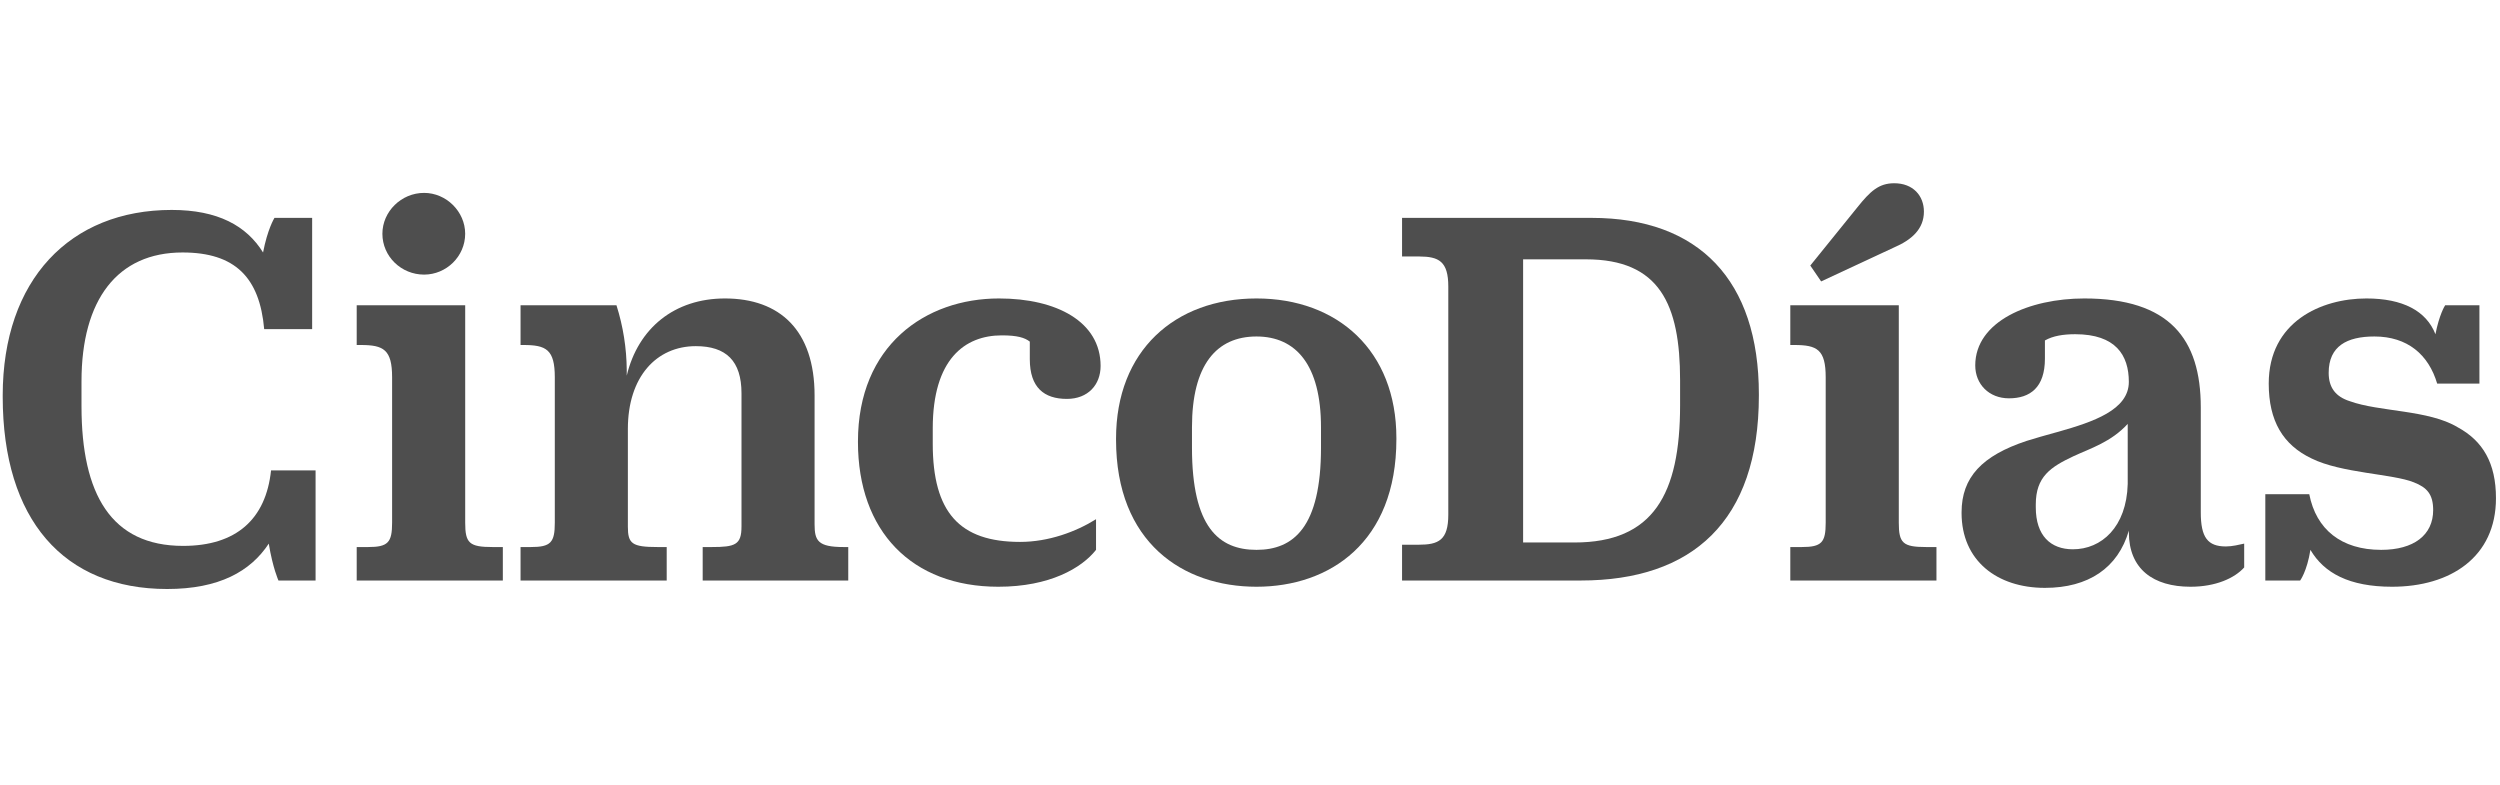
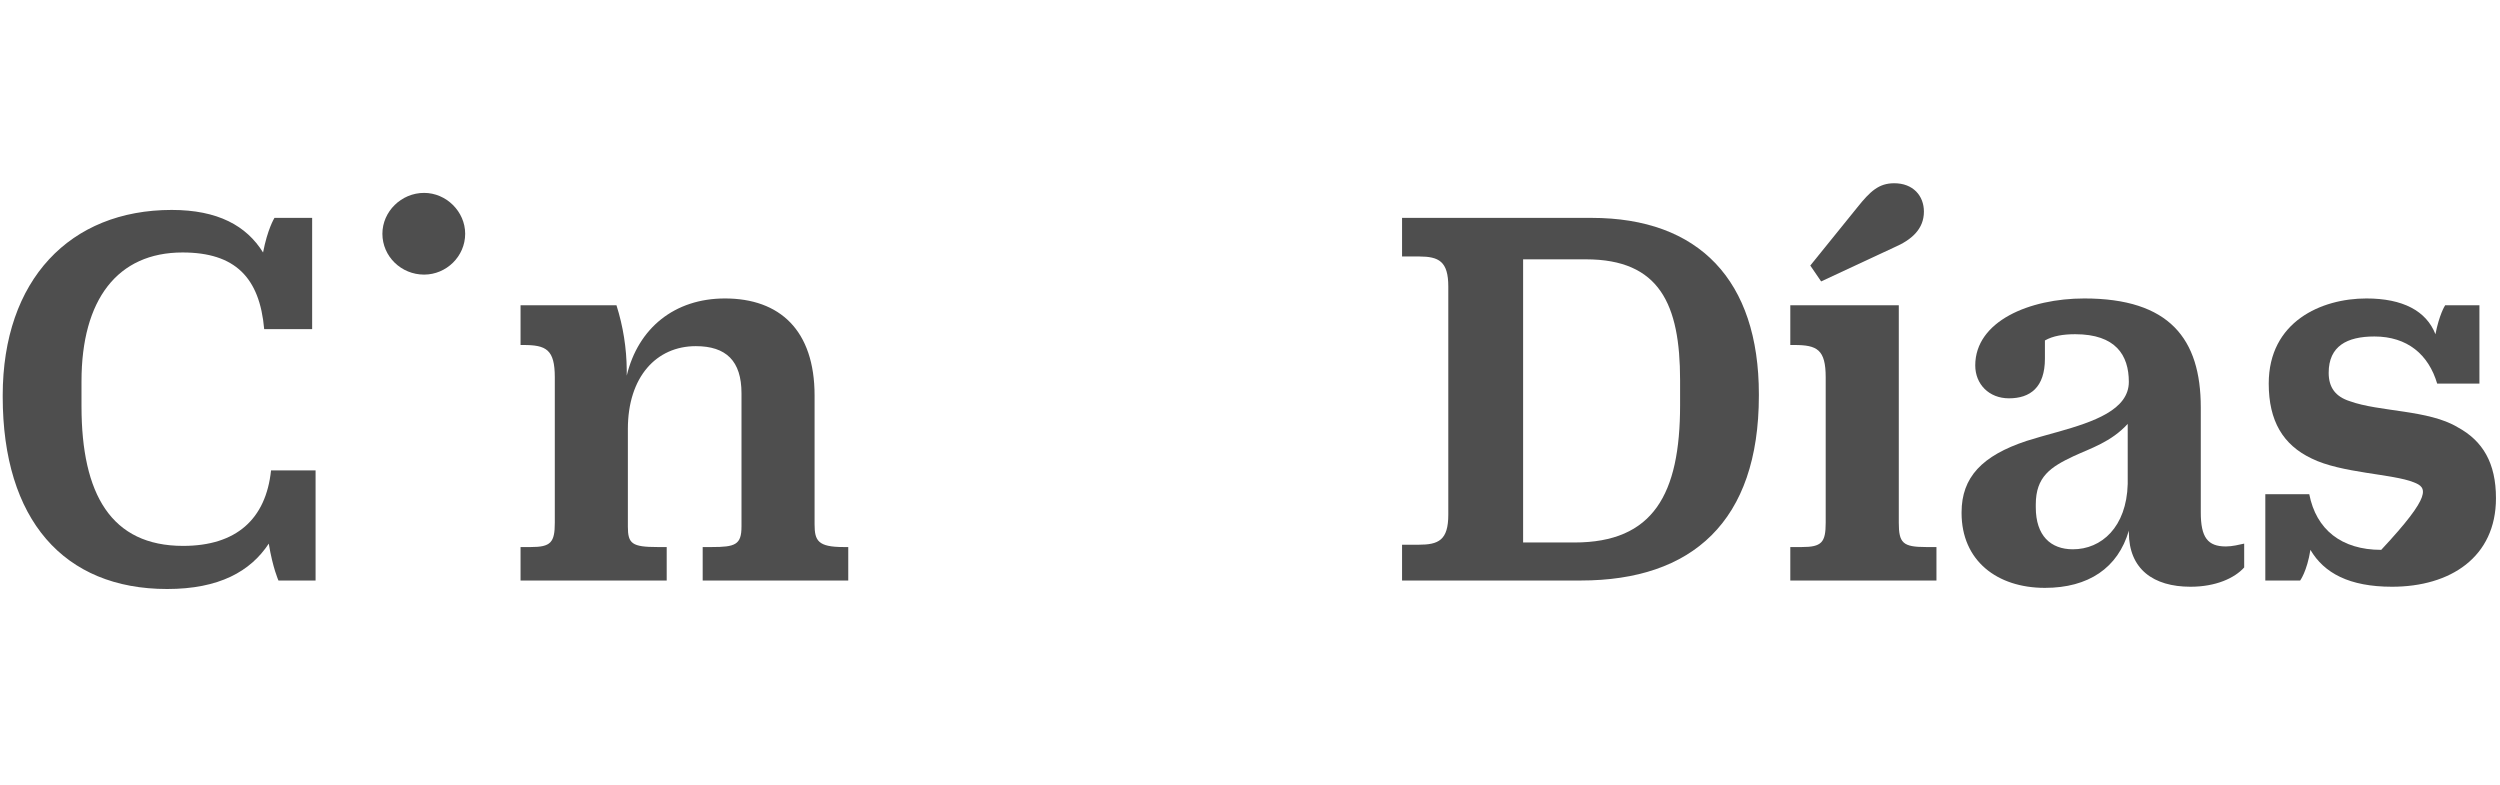
<svg xmlns="http://www.w3.org/2000/svg" width="191" height="60" viewBox="0 0 191 60" fill="none">
  <path d="M13.117 16.039C16.652 16.039 18.832 17.252 20.098 19.289C20.437 17.52 20.941 16.693 20.969 16.647V16.645H23.848V25.145H20.184C19.835 21.198 17.96 19.289 13.946 19.289C8.975 19.289 6.227 22.889 6.227 29.132V31.041C6.227 37.76 8.495 41.706 13.991 41.706C18.047 41.706 20.315 39.669 20.708 35.938H24.11V44.351H21.274C21.274 44.351 20.839 43.397 20.534 41.533C19.137 43.658 16.738 45 12.768 45C4.876 45 0.207 39.711 0.207 30.302V30.215C0.207 21.37 5.354 16.039 13.117 16.039Z" fill="#222222" fill-opacity="0.8" />
  <path d="M32.4 14.737C34.1 14.737 35.539 16.167 35.539 17.859C35.539 19.592 34.1 20.98 32.4 20.98C30.654 20.98 29.215 19.592 29.215 17.859C29.215 16.166 30.655 14.737 32.4 14.737Z" fill="#222222" fill-opacity="0.8" />
-   <path d="M35.541 23.323V39.928C35.541 41.489 35.844 41.794 37.634 41.794H38.417V44.351H27.252V41.794H28.125C29.65 41.794 29.957 41.445 29.957 39.928V28.829C29.957 26.704 29.303 26.358 27.558 26.358H27.252V23.323H35.541Z" fill="#222222" fill-opacity="0.8" />
  <path d="M55.385 22.802C59.572 22.802 62.234 25.229 62.234 30.217V40.058C62.234 41.316 62.495 41.794 64.458 41.794H64.807V44.351H53.685V41.794H54.382C56.17 41.794 56.65 41.619 56.65 40.233V30.044C56.65 27.571 55.472 26.446 53.161 26.446C50.151 26.446 47.969 28.787 47.969 32.774V40.233C47.969 41.532 48.276 41.794 50.237 41.794H50.936V44.351H39.77V41.794H40.555C42.082 41.794 42.387 41.446 42.387 39.929V28.829C42.387 26.704 41.733 26.358 39.989 26.358H39.77V23.323H47.098V23.324L47.101 23.333C47.606 24.929 47.87 26.591 47.883 28.265V28.698C48.756 25.056 51.548 22.802 55.385 22.802Z" fill="#222222" fill-opacity="0.8" />
-   <path d="M76.322 22.802C80.728 22.802 84.086 24.578 84.086 27.961C84.086 29.393 83.126 30.476 81.511 30.476C79.767 30.476 78.677 29.608 78.677 27.443V26.099C78.284 25.794 77.717 25.622 76.539 25.622C73.705 25.622 71.262 27.443 71.262 32.73V33.901C71.262 39.148 73.312 41.402 77.936 41.402C80.116 41.402 82.209 40.623 83.737 39.668V42.009C82.645 43.397 80.202 44.827 76.276 44.827C69.65 44.827 65.548 40.58 65.548 33.772V33.73C65.548 26.4 70.694 22.802 76.322 22.802Z" fill="#222222" fill-opacity="0.8" />
-   <path d="M95.996 22.802C102.19 22.802 106.684 26.79 106.684 33.467V33.556C106.684 41.446 101.58 44.827 95.996 44.827C90.37 44.827 85.266 41.446 85.266 33.598V33.51C85.266 26.792 89.758 22.802 95.996 22.802ZM95.996 25.707C92.943 25.707 91.067 27.876 91.067 32.644V34.205C91.067 40.275 93.116 42.009 95.996 42.009C98.83 42.009 100.924 40.275 100.924 34.205V32.644C100.924 27.875 99.005 25.707 95.996 25.707V25.707Z" fill="#222222" fill-opacity="0.8" />
  <path d="M121.599 16.646C129.8 16.646 134.378 21.415 134.378 30.129V30.217C134.378 39.841 129.276 44.351 120.77 44.351H107.117V41.617H108.382C109.907 41.617 110.65 41.273 110.65 39.321V21.891C110.65 19.961 109.925 19.602 108.431 19.595H107.117V16.646H121.599ZM121.163 19.811H116.366V41.446H120.29C126.31 41.446 128.359 37.76 128.359 30.953V29.048C128.359 23.238 126.789 19.813 121.163 19.813V19.811Z" fill="#222222" fill-opacity="0.8" />
  <path d="M144.719 14C146.158 14 146.987 14.954 146.987 16.169C146.987 17.512 146.028 18.335 144.719 18.899L139.135 21.501L138.306 20.288L141.883 15.864C142.887 14.608 143.541 14 144.719 14Z" fill="#222222" fill-opacity="0.8" />
  <path d="M145.068 23.323V39.928C145.068 41.489 145.372 41.794 147.16 41.794H147.945V44.351H136.779V41.794H137.652C139.178 41.794 139.483 41.446 139.483 39.93V28.829C139.483 26.704 138.83 26.358 137.084 26.358H136.779V23.323H145.068Z" fill="#222222" fill-opacity="0.8" />
  <path d="M159.243 22.802C165.74 22.802 168.14 25.88 168.14 31.127V39.148C168.14 41.056 168.663 41.749 170.059 41.749C170.539 41.749 171.063 41.619 171.456 41.532V43.353C170.714 44.178 169.275 44.827 167.356 44.827C164.52 44.827 162.645 43.483 162.645 40.665V40.536C161.816 43.397 159.548 44.913 156.232 44.913C152.569 44.913 149.864 42.832 149.864 39.19V39.148C149.864 36.459 151.433 34.811 154.837 33.684C155.518 33.465 156.276 33.261 157.047 33.044L157.259 32.986C159.922 32.231 162.643 31.317 162.643 29.176C162.643 27.137 161.64 25.534 158.544 25.534C157.627 25.534 156.842 25.663 156.232 26.011V27.398C156.232 29.608 155.098 30.432 153.484 30.432C151.957 30.432 150.909 29.349 150.909 27.919C150.911 24.536 155.056 22.802 159.245 22.802H159.243ZM162.558 32.384C161.292 33.771 159.722 34.249 158.414 34.855C156.668 35.679 155.534 36.416 155.534 38.541V38.758C155.534 40.926 156.668 41.966 158.37 41.966C160.55 41.966 162.469 40.275 162.557 36.98V32.384H162.558Z" fill="#222222" fill-opacity="0.8" />
-   <path d="M180.791 22.802C183.581 22.802 185.37 23.755 186.068 25.534C186.359 24.044 186.77 23.384 186.809 23.326V23.323H189.428V29.305H186.2C185.544 27.093 183.931 25.707 181.401 25.707C179.308 25.707 177.911 26.444 177.911 28.481C177.911 29.61 178.435 30.303 179.525 30.651C181.793 31.474 185.544 31.3 187.77 32.644C189.689 33.684 190.692 35.377 190.692 38.063C190.692 42.573 187.202 44.827 182.754 44.827C179.483 44.827 177.562 43.786 176.516 42.009C176.253 43.658 175.731 44.351 175.731 44.351H173.07V37.758H176.428C176.952 40.446 178.871 42.009 181.925 42.009C184.412 42.009 185.894 40.88 185.894 38.972C185.894 37.758 185.414 37.238 184.412 36.848C182.797 36.196 178.871 36.153 176.603 35.026C174.423 33.988 173.331 32.167 173.331 29.305C173.331 24.578 177.345 22.802 180.791 22.802Z" fill="#222222" fill-opacity="0.8" />
+   <path d="M180.791 22.802C183.581 22.802 185.37 23.755 186.068 25.534C186.359 24.044 186.77 23.384 186.809 23.326V23.323H189.428V29.305H186.2C185.544 27.093 183.931 25.707 181.401 25.707C179.308 25.707 177.911 26.444 177.911 28.481C177.911 29.61 178.435 30.303 179.525 30.651C181.793 31.474 185.544 31.3 187.77 32.644C189.689 33.684 190.692 35.377 190.692 38.063C190.692 42.573 187.202 44.827 182.754 44.827C179.483 44.827 177.562 43.786 176.516 42.009C176.253 43.658 175.731 44.351 175.731 44.351H173.07V37.758H176.428C176.952 40.446 178.871 42.009 181.925 42.009C185.894 37.758 185.414 37.238 184.412 36.848C182.797 36.196 178.871 36.153 176.603 35.026C174.423 33.988 173.331 32.167 173.331 29.305C173.331 24.578 177.345 22.802 180.791 22.802Z" fill="#222222" fill-opacity="0.8" />
</svg>